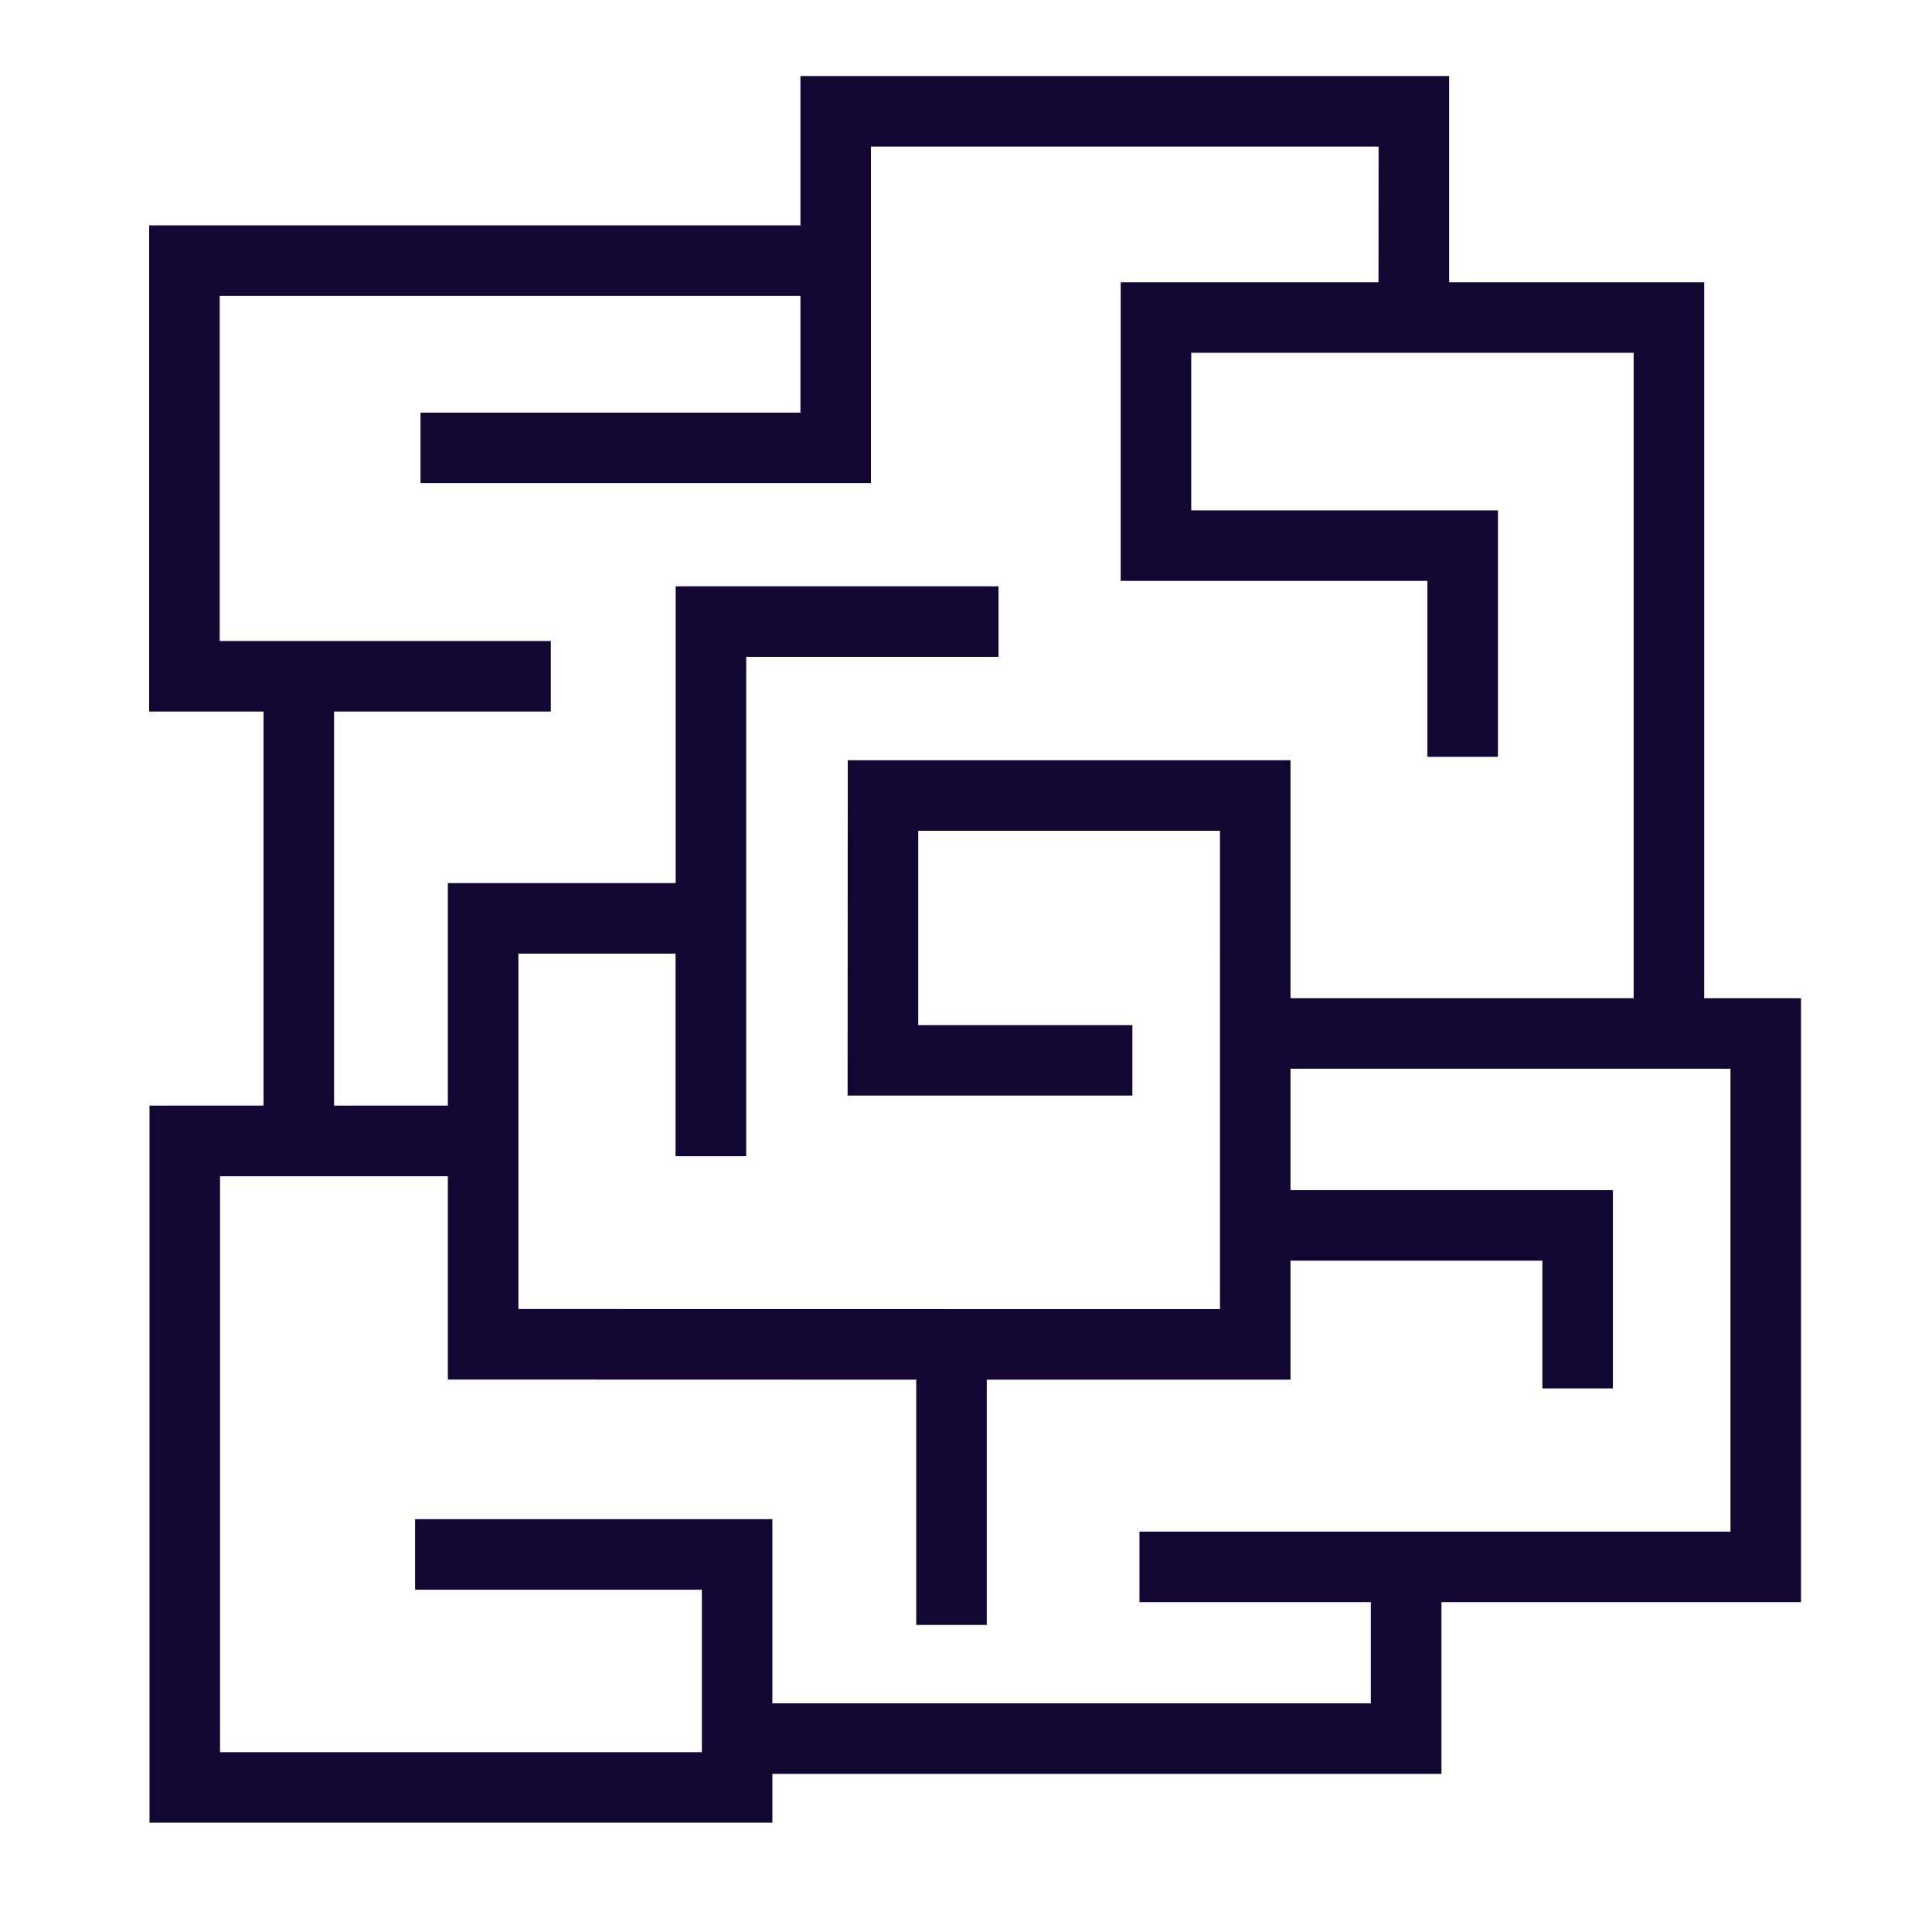
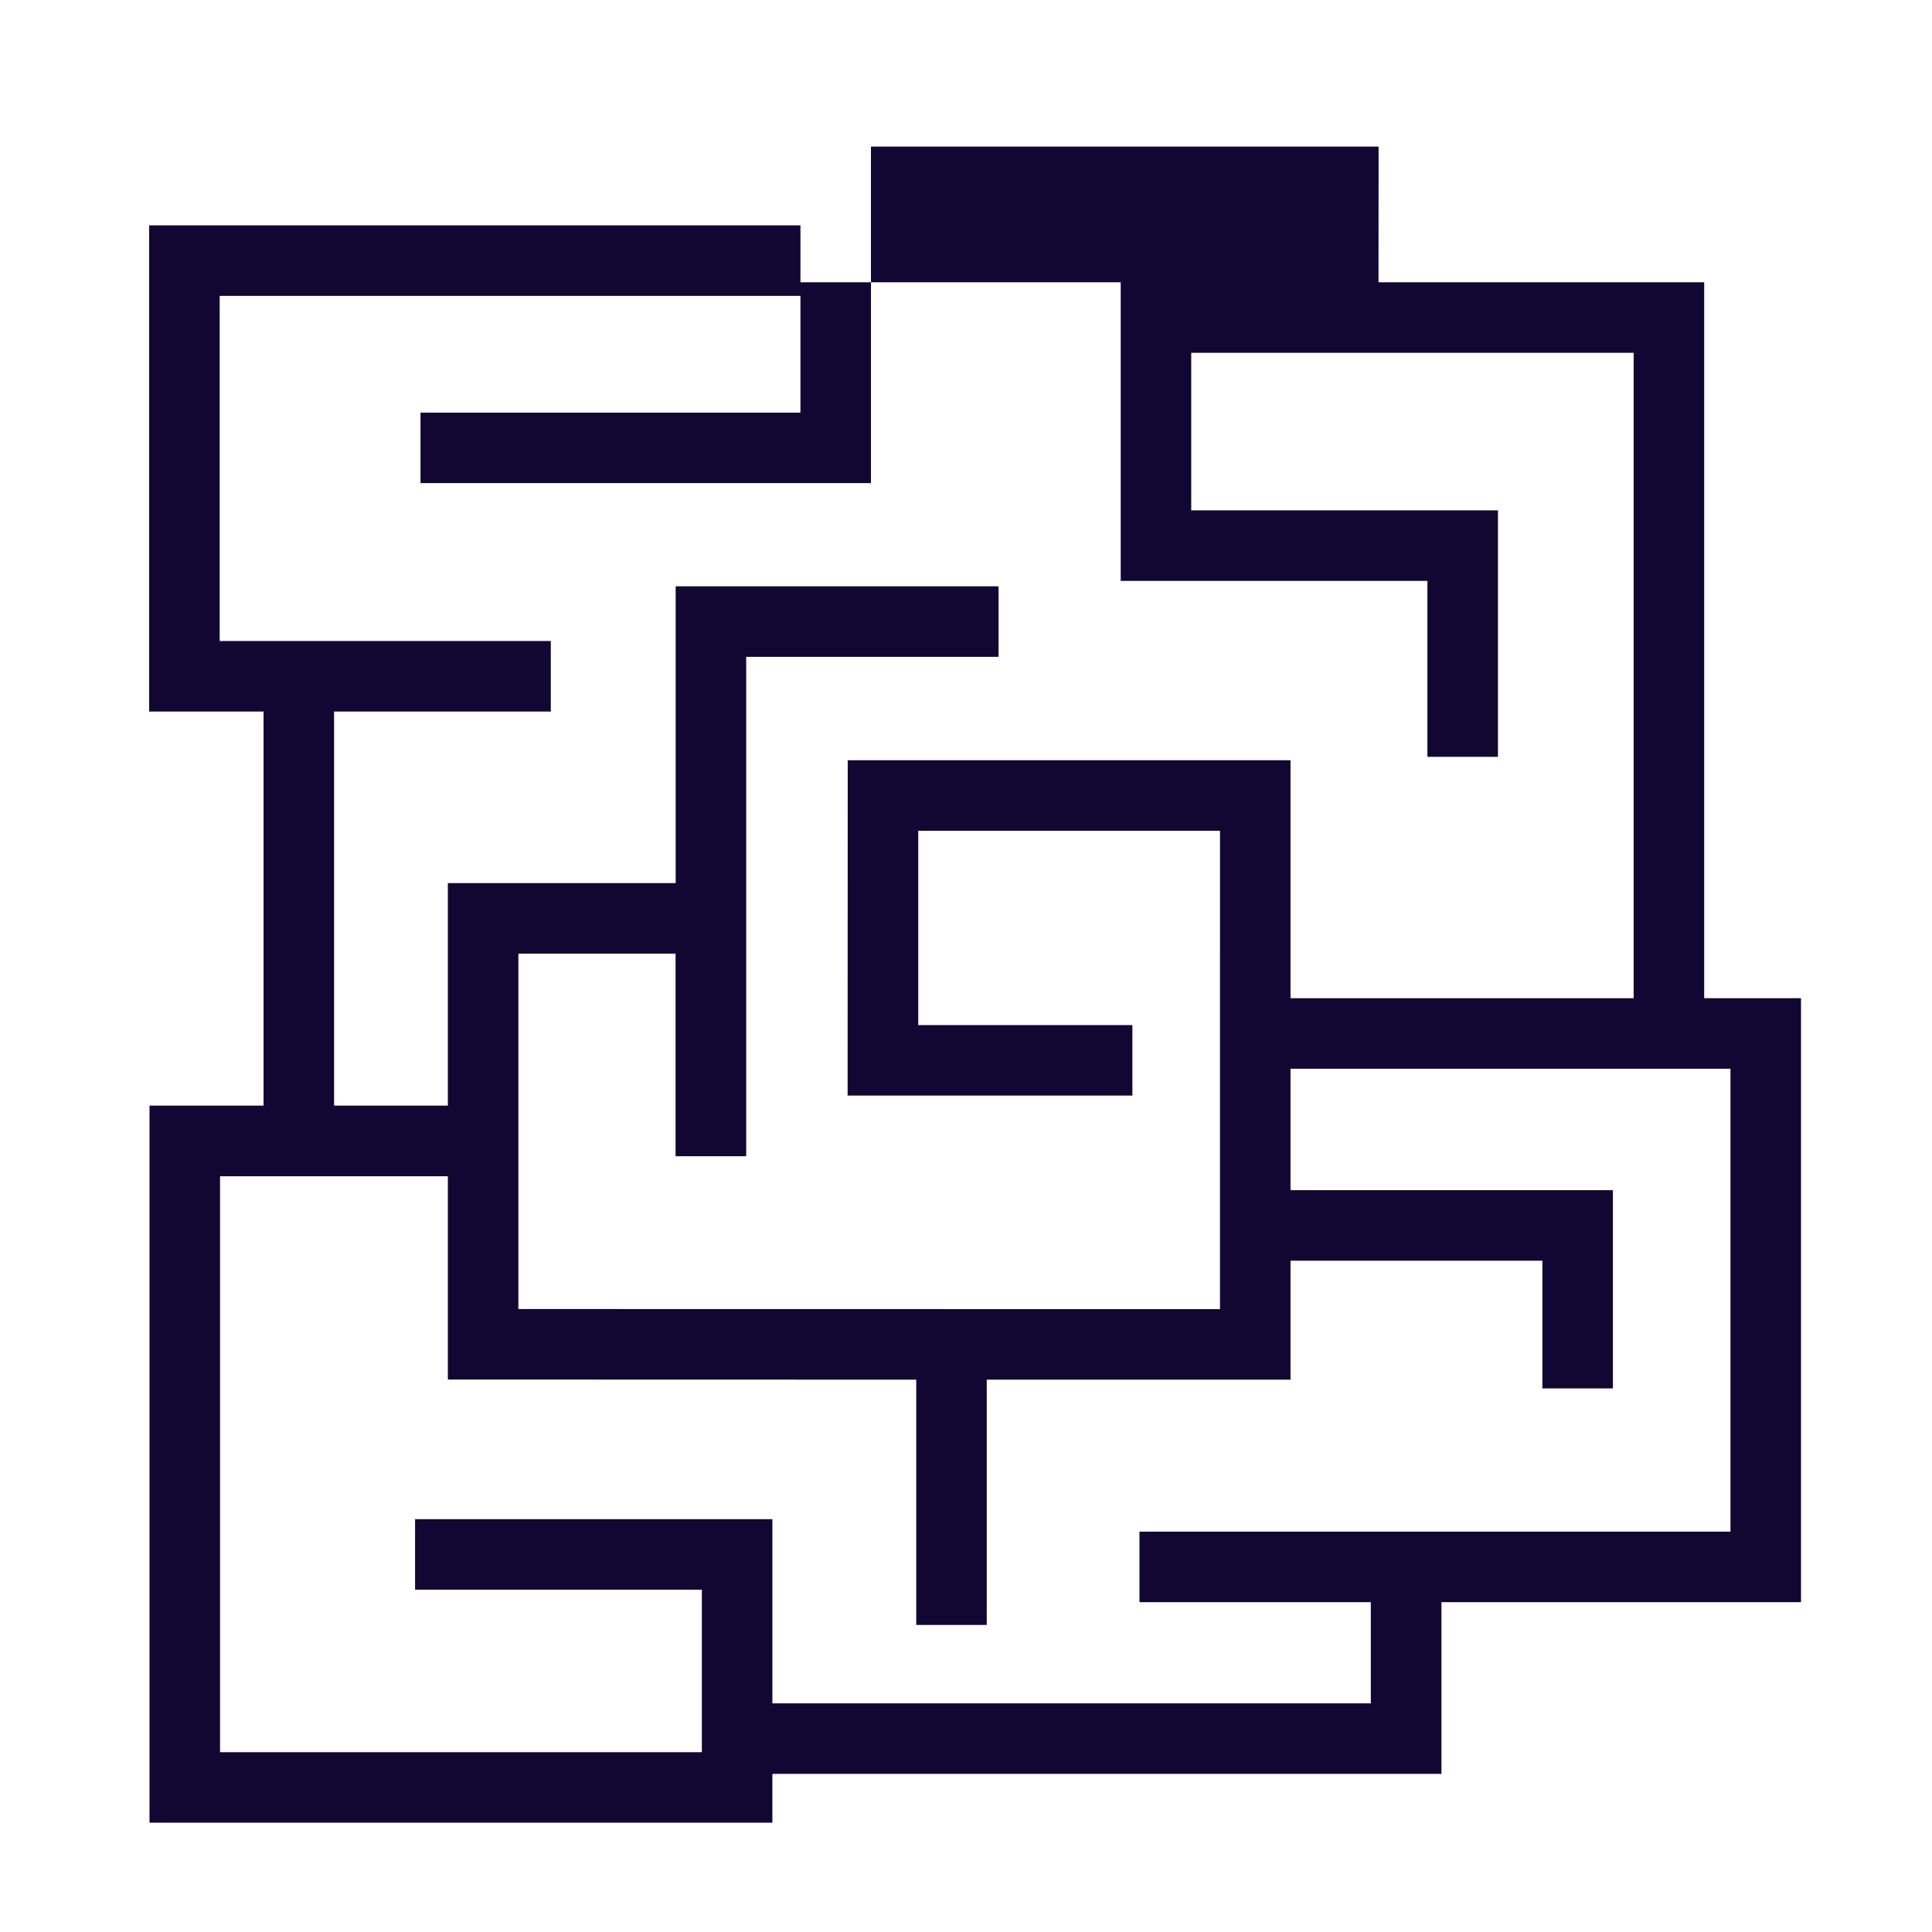
<svg xmlns="http://www.w3.org/2000/svg" width="800" height="800" viewBox="0 0 800 800" fill="none">
-   <path d="M331.445 31.494V93.312H61.766V294.625H109.134V457.813H61.911V754.734H319.823V734.522H596.875V663.428H745.752V413.328H705.666V116.895H600.047V31.495H331.447L331.445 31.494ZM360.645 60.694H570.848L570.802 116.894H464.063V240.528H591.062V313.38H620.266V211.328H493.261V146.094H676.464V413.328H534.375V314.797H351.025V329.395L350.978 439.063V453.663H468.895V424.463H380.223V343.994H505.177L505.173 542.088L214.647 542.041V394.875H279.734V478.759H308.984V271.972H413.477V242.773H279.784V365.67H185.448V457.813H138.328V294.628H228.078V265.43H90.969V122.508H331.445V170.852H174.12V200.048H360.644V60.695L360.645 60.694ZM534.375 442.531H716.553V634.228H471.828V663.428H567.625V705.322H319.828V629.053H171.875V658.252H290.625V725.539H91.112V487.063H185.45V571.241H200.048L379.395 571.288V672.85H408.594V571.288H534.375V522.023H638.672V574.905H667.872V492.822H534.375V442.531Z" fill="#120632" />
+   <path d="M331.445 31.494V93.312H61.766V294.625H109.134V457.813H61.911V754.734H319.823V734.522H596.875V663.428H745.752V413.328H705.666V116.895H600.047H331.447L331.445 31.494ZM360.645 60.694H570.848L570.802 116.894H464.063V240.528H591.062V313.38H620.266V211.328H493.261V146.094H676.464V413.328H534.375V314.797H351.025V329.395L350.978 439.063V453.663H468.895V424.463H380.223V343.994H505.177L505.173 542.088L214.647 542.041V394.875H279.734V478.759H308.984V271.972H413.477V242.773H279.784V365.67H185.448V457.813H138.328V294.628H228.078V265.43H90.969V122.508H331.445V170.852H174.12V200.048H360.644V60.695L360.645 60.694ZM534.375 442.531H716.553V634.228H471.828V663.428H567.625V705.322H319.828V629.053H171.875V658.252H290.625V725.539H91.112V487.063H185.45V571.241H200.048L379.395 571.288V672.85H408.594V571.288H534.375V522.023H638.672V574.905H667.872V492.822H534.375V442.531Z" fill="#120632" />
</svg>